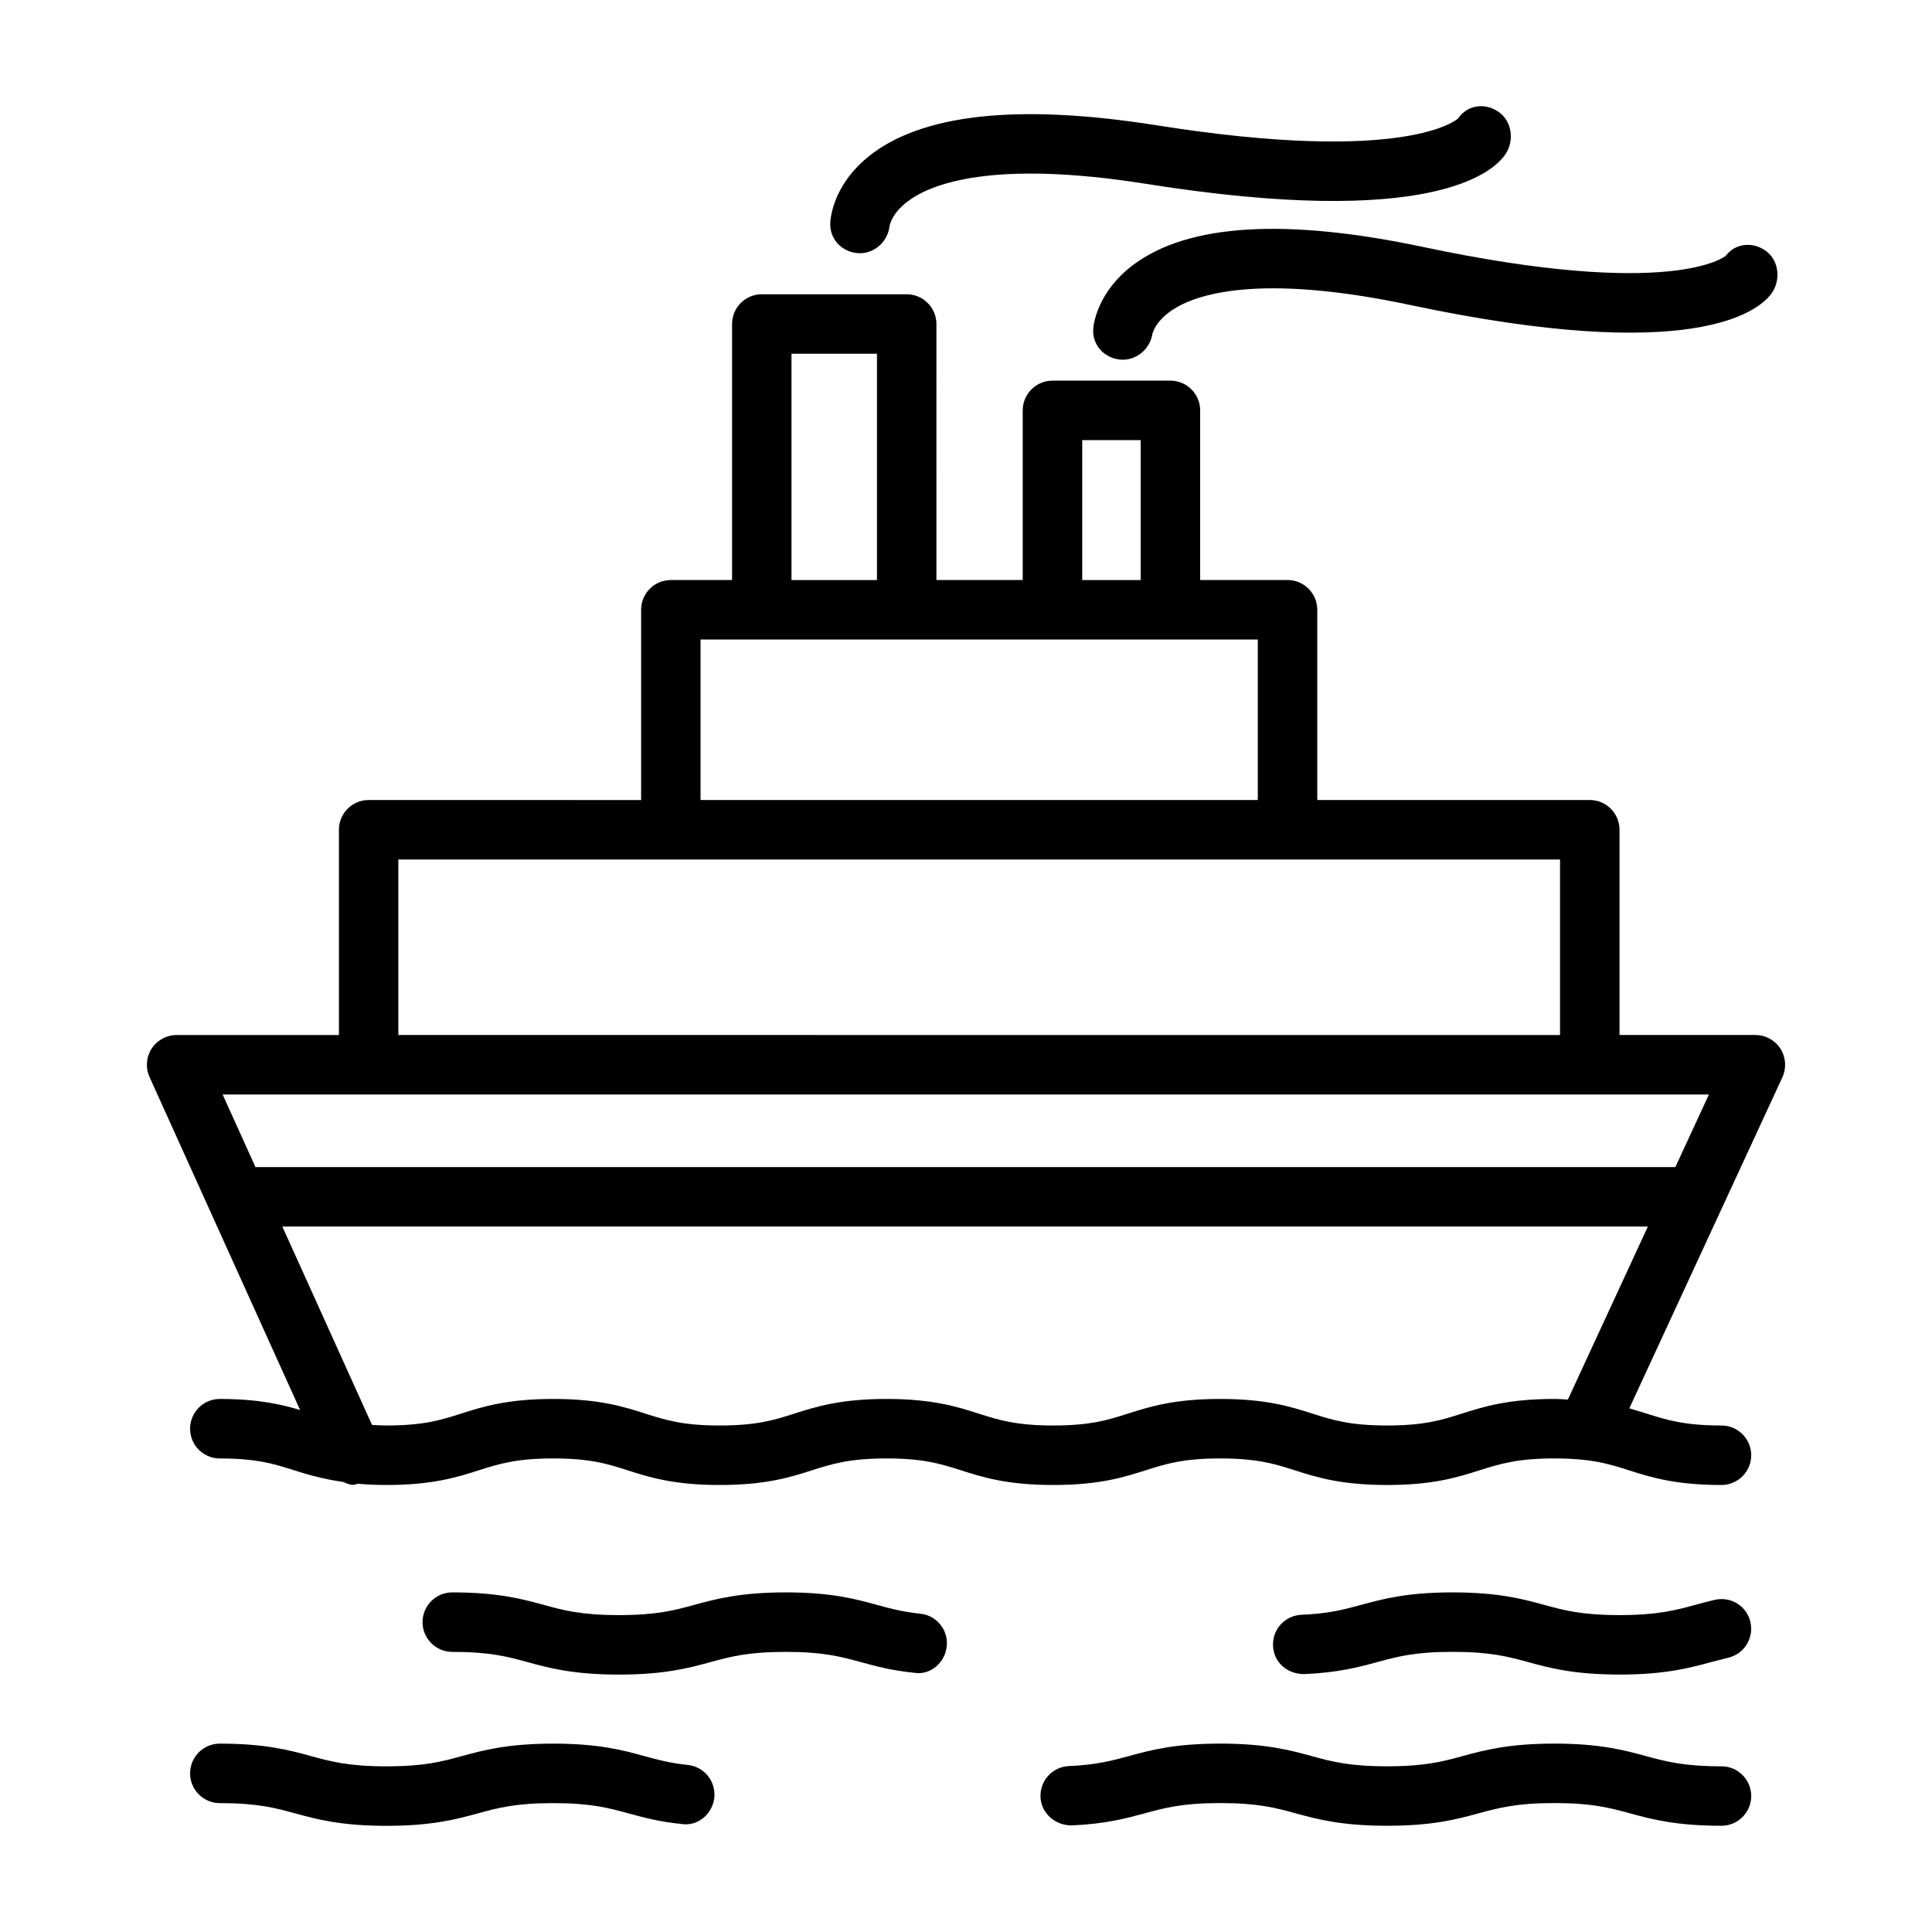
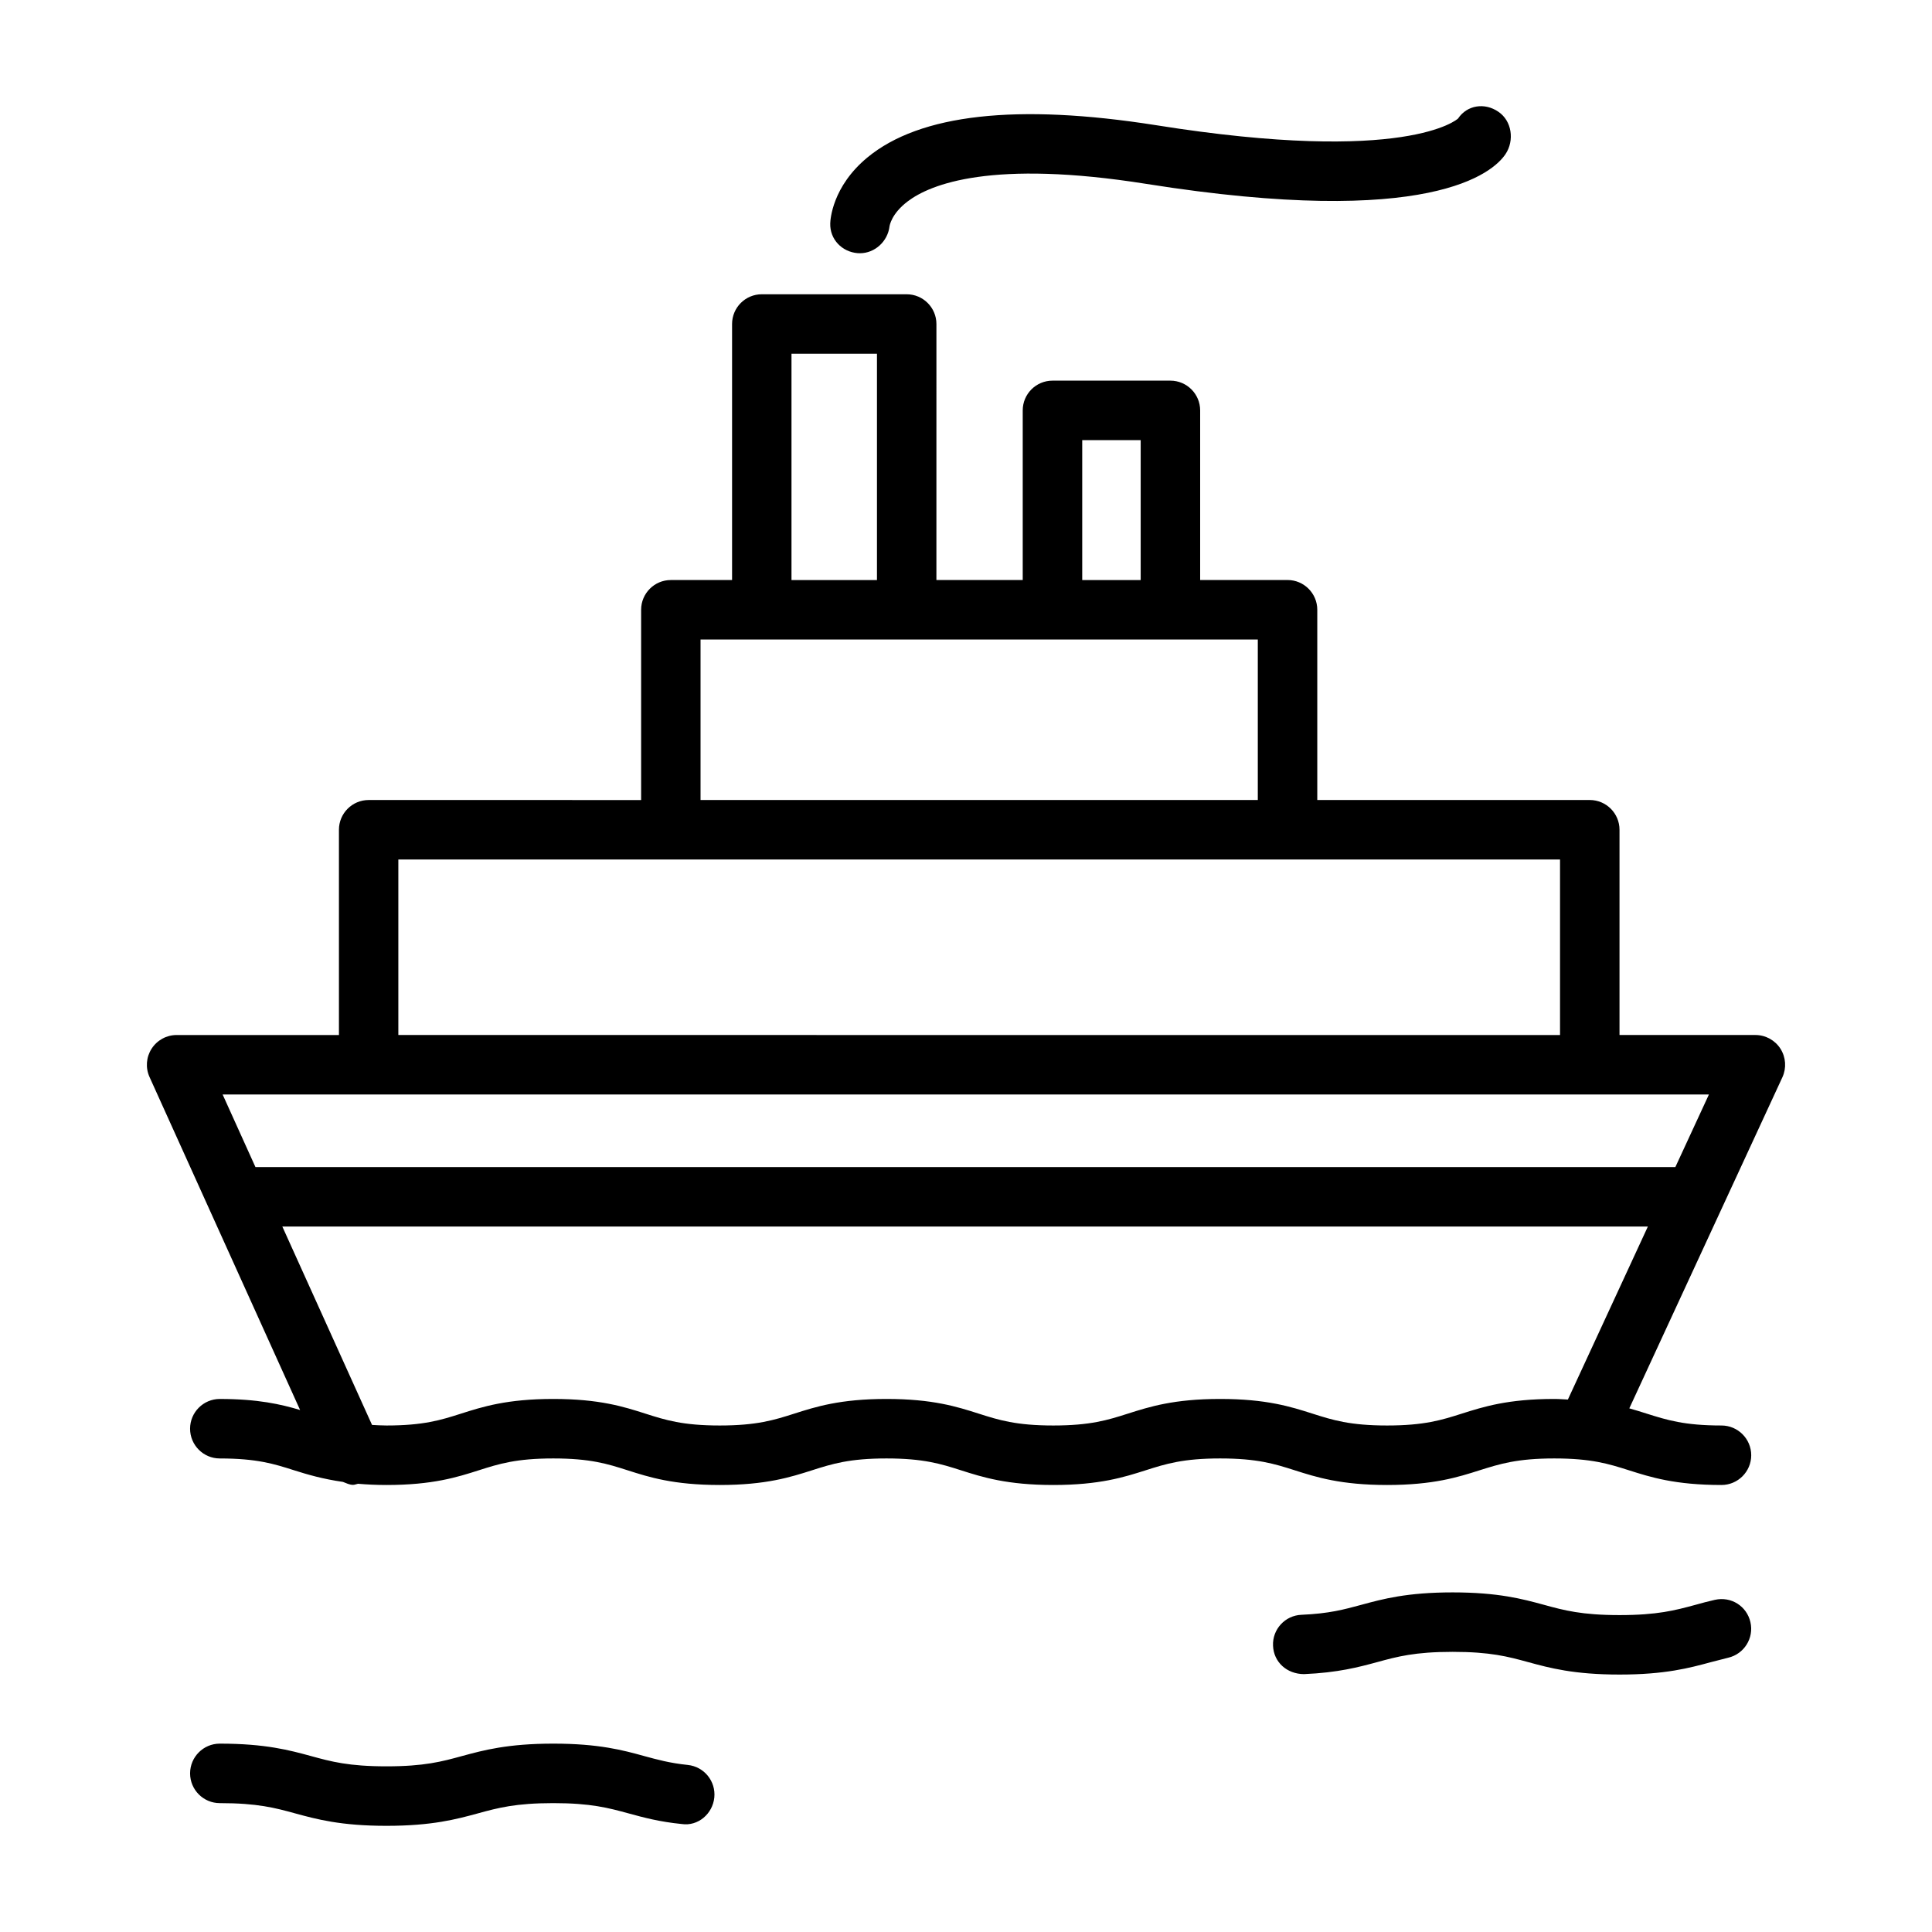
<svg xmlns="http://www.w3.org/2000/svg" fill="#000000" width="800px" height="800px" version="1.1" viewBox="144 144 512 512">
  <g>
-     <path d="m600.21 612.09c-10.031 0-14.703-1.27-20.105-2.731-5.652-1.539-12.07-3.285-24.199-3.285s-18.566 1.75-24.219 3.285c-5.402 1.48-10.07 2.731-20.086 2.731s-14.664-1.25-20.066-2.731c-5.652-1.539-12.07-3.285-24.18-3.285-12.109 0-18.527 1.75-24.199 3.305-4.613 1.25-8.59 2.328-15.895 2.652-4.344 0.191-7.707 3.863-7.516 8.207 0.172 4.344 3.941 7.516 8.207 7.516 9.055-0.383 14.531-1.883 19.355-3.191 5.383-1.461 10.031-2.731 20.047-2.731 10.016 0 14.664 1.25 20.066 2.731 5.652 1.539 12.07 3.285 24.18 3.285 12.129 0 18.547-1.75 24.199-3.285 5.402-1.461 10.07-2.731 20.105-2.731 10.016 0 14.684 1.25 20.086 2.731 5.652 1.539 12.09 3.285 24.219 3.285 4.344 0 7.883-3.535 7.883-7.883 0-4.34-3.539-7.875-7.883-7.875z" />
    <path d="m326.27 611.73c-4.836-0.5-8.168-1.441-11.504-2.344-5.641-1.559-12.043-3.305-24.133-3.305-12.098 0-18.52 1.75-24.172 3.285-5.391 1.48-10.031 2.731-20.039 2.731-9.996 0-14.645-1.25-20.027-2.731-5.652-1.539-12.062-3.285-24.148-3.285-4.344 0-7.871 3.535-7.871 7.883 0 4.344 3.527 7.883 7.871 7.883 9.984 0 14.637 1.25 20.02 2.731 5.652 1.539 12.062 3.285 24.16 3.285s18.52-1.75 24.172-3.285c5.391-1.48 10.031-2.731 20.039-2.731 9.977 0 14.609 1.27 19.98 2.731 4.066 1.113 8.141 2.211 14.039 2.805 4.316 0.652 8.199-2.691 8.641-7.016 0.438-4.328-2.703-8.191-7.027-8.637z" />
    <path d="m508.93 584.49c5.383-1.48 10.031-2.731 20.027-2.731 10.016 0 14.664 1.25 20.066 2.731 5.652 1.539 12.07 3.285 24.18 3.285s18.527-1.75 24.199-3.285l4.574-1.172c4.227-0.98 6.883-5.191 5.902-9.438-0.961-4.211-5.074-6.883-9.438-5.902-1.805 0.402-3.477 0.863-5.152 1.328-5.402 1.461-10.07 2.711-20.086 2.711s-14.664-1.25-20.066-2.731c-5.652-1.539-12.07-3.285-24.18-3.285-12.09 0-18.508 1.75-24.16 3.285-4.613 1.25-8.609 2.344-15.895 2.652-4.344 0.172-7.727 3.844-7.535 8.188 0.172 4.344 3.633 7.496 8.188 7.535 9.07-0.387 14.531-1.863 19.375-3.172z" />
-     <path d="m387.88 571.65c-4.844-0.5-8.168-1.441-11.512-2.344-5.652-1.559-12.031-3.305-24.121-3.305-12.098 0-18.52 1.75-24.172 3.285-5.391 1.48-10.031 2.731-20.039 2.731-9.996 0-14.645-1.25-20.027-2.731-5.652-1.539-12.062-3.285-24.16-3.285-4.344 0-7.871 3.535-7.871 7.883 0 4.344 3.527 7.883 7.871 7.883 9.996 0 14.645 1.25 20.027 2.731 5.652 1.539 12.062 3.285 24.16 3.285s18.52-1.75 24.172-3.285c5.391-1.48 10.031-2.731 20.039-2.731 9.977 0 14.609 1.27 19.969 2.731 4.074 1.113 8.148 2.211 14.051 2.805 4.246 0.73 8.207-2.672 8.629-7.016 0.461-4.332-2.688-8.195-7.016-8.637z" />
    <path d="m615.84 421.92c-1.441-2.25-3.941-3.633-6.633-3.633h-36.02v-54.395c0-4.344-3.535-7.883-7.883-7.883h-72.211v-50.418c0-4.344-3.535-7.883-7.883-7.883l-23.156 0.008v-44.957c0-4.344-3.535-7.883-7.883-7.883h-31.254c-4.344 0-7.883 3.535-7.883 7.883v44.957h-22.875l0.004-67.848c0-4.344-3.535-7.883-7.883-7.883h-38.402c-4.344 0-7.871 3.535-7.871 7.883v67.848h-16.23c-4.344 0-7.871 3.535-7.871 7.883v50.418l-72.211-0.004c-4.344 0-7.871 3.535-7.871 7.883v54.395h-43.023c-2.672 0-5.16 1.363-6.613 3.613s-1.664 5.074-0.559 7.516l39.902 88.246c-5.066-1.516-11.188-2.926-21.285-2.926-4.344 0-7.871 3.535-7.871 7.883 0 4.344 3.527 7.883 7.871 7.883 9.82 0 14.395 1.441 19.691 3.133 3.559 1.133 7.59 2.309 12.941 3.078 0.883 0.336 1.738 0.785 2.695 0.785 0.438 0 0.867-0.211 1.309-0.289 2.273 0.191 4.719 0.324 7.543 0.324 12.273 0 18.77-2.078 24.488-3.902 5.305-1.691 9.891-3.133 19.719-3.133 9.801 0 14.379 1.441 19.664 3.133 5.719 1.828 12.195 3.902 24.449 3.902 12.273 0 18.758-2.078 24.477-3.902 5.305-1.691 9.879-3.133 19.703-3.133s14.414 1.441 19.719 3.133c5.727 1.828 12.207 3.902 24.488 3.902s18.777-2.078 24.508-3.902c5.305-1.691 9.898-3.133 19.719-3.133 9.84 0 14.434 1.441 19.738 3.133 5.727 1.828 12.223 3.902 24.508 3.902 12.281 0 18.797-2.078 24.523-3.902 5.324-1.672 9.918-3.133 19.777-3.133 9.84 0 14.434 1.441 19.758 3.133 5.746 1.828 12.242 3.902 24.547 3.902 4.344 0 7.883-3.535 7.883-7.883 0-4.344-3.535-7.883-7.883-7.883-9.859 0-14.453-1.461-19.777-3.133-1.469-0.469-2.996-0.949-4.648-1.41l40.574-87.754c1.113-2.441 0.922-5.285-0.52-7.555zm-185.04-161.28h15.492v37.078h-15.492zm-77.047-22.891h22.652v59.969h-22.652zm-24.102 75.73h147.68v42.535h-147.68zm-80.086 58.297h307.86v46.516l-307.86-0.004zm-7.871 62.273h355.19l-8.895 19.238-376.29 0.004-8.699-19.238zm314.21 80.688c-12.301 0-18.797 2.078-24.547 3.902-5.324 1.691-9.918 3.133-19.758 3.133s-14.434-1.441-19.738-3.133c-5.727-1.828-12.223-3.902-24.508-3.902-12.262 0-18.758 2.078-24.488 3.902-5.305 1.691-9.898 3.133-19.738 3.133-9.82 0-14.414-1.441-19.719-3.133-5.727-1.828-12.207-3.902-24.488-3.902-12.262 0-18.758 2.078-24.469 3.902-5.305 1.691-9.891 3.133-19.711 3.133-9.801 0-14.367-1.441-19.664-3.133-5.719-1.828-12.195-3.902-24.449-3.902-12.273 0-18.77 2.078-24.488 3.902-5.305 1.691-9.891 3.133-19.719 3.133-1.453 0-2.586-0.09-3.824-0.148l-23.773-52.574h361.88l-21.195 45.844c-1.215-0.047-2.254-0.156-3.602-0.156z" />
-     <path d="m444.43 214.11c-9.648 7.188-10.629 15.934-10.707 16.914-0.348 4.191 2.691 7.707 6.863 8.246 0.328 0.039 0.652 0.059 0.961 0.059 3.805 0 7.168-2.883 7.824-6.707 0.039-0.137 0.633-3.324 5.172-6.383 6.207-4.191 22.777-9.996 63.41-1.363 74.594 15.781 91.914 1.691 95.43-2.981 2.594-3.481 2.152-8.727-1.328-11.34-3.461-2.574-8.129-2.191-10.746 1.27-0.152 0.113-14.109 11.609-80.094-2.363-36.441-7.711-62.258-6.156-76.785 4.648z" />
    <path d="m371.31 211.09c0.191 0.02 0.383 0.02 0.578 0.02 3.961 0 7.359-3.133 7.844-7.113 0.02-0.137 0.461-3.344 4.844-6.648 5.996-4.535 22.238-11.129 63.234-4.613 75.328 11.957 91.895-3.019 95.16-7.883 2.422-3.613 1.711-8.824-1.902-11.246-3.574-2.461-8.246-1.805-10.668 1.805-0.137 0.137-13.512 12.379-80.133 1.75-36.75-5.785-62.488-2.941-76.422 8.59-9.285 7.688-9.801 16.473-9.82 17.453-0.133 4.199 3.094 7.562 7.285 7.887z" />
  </g>
</svg>